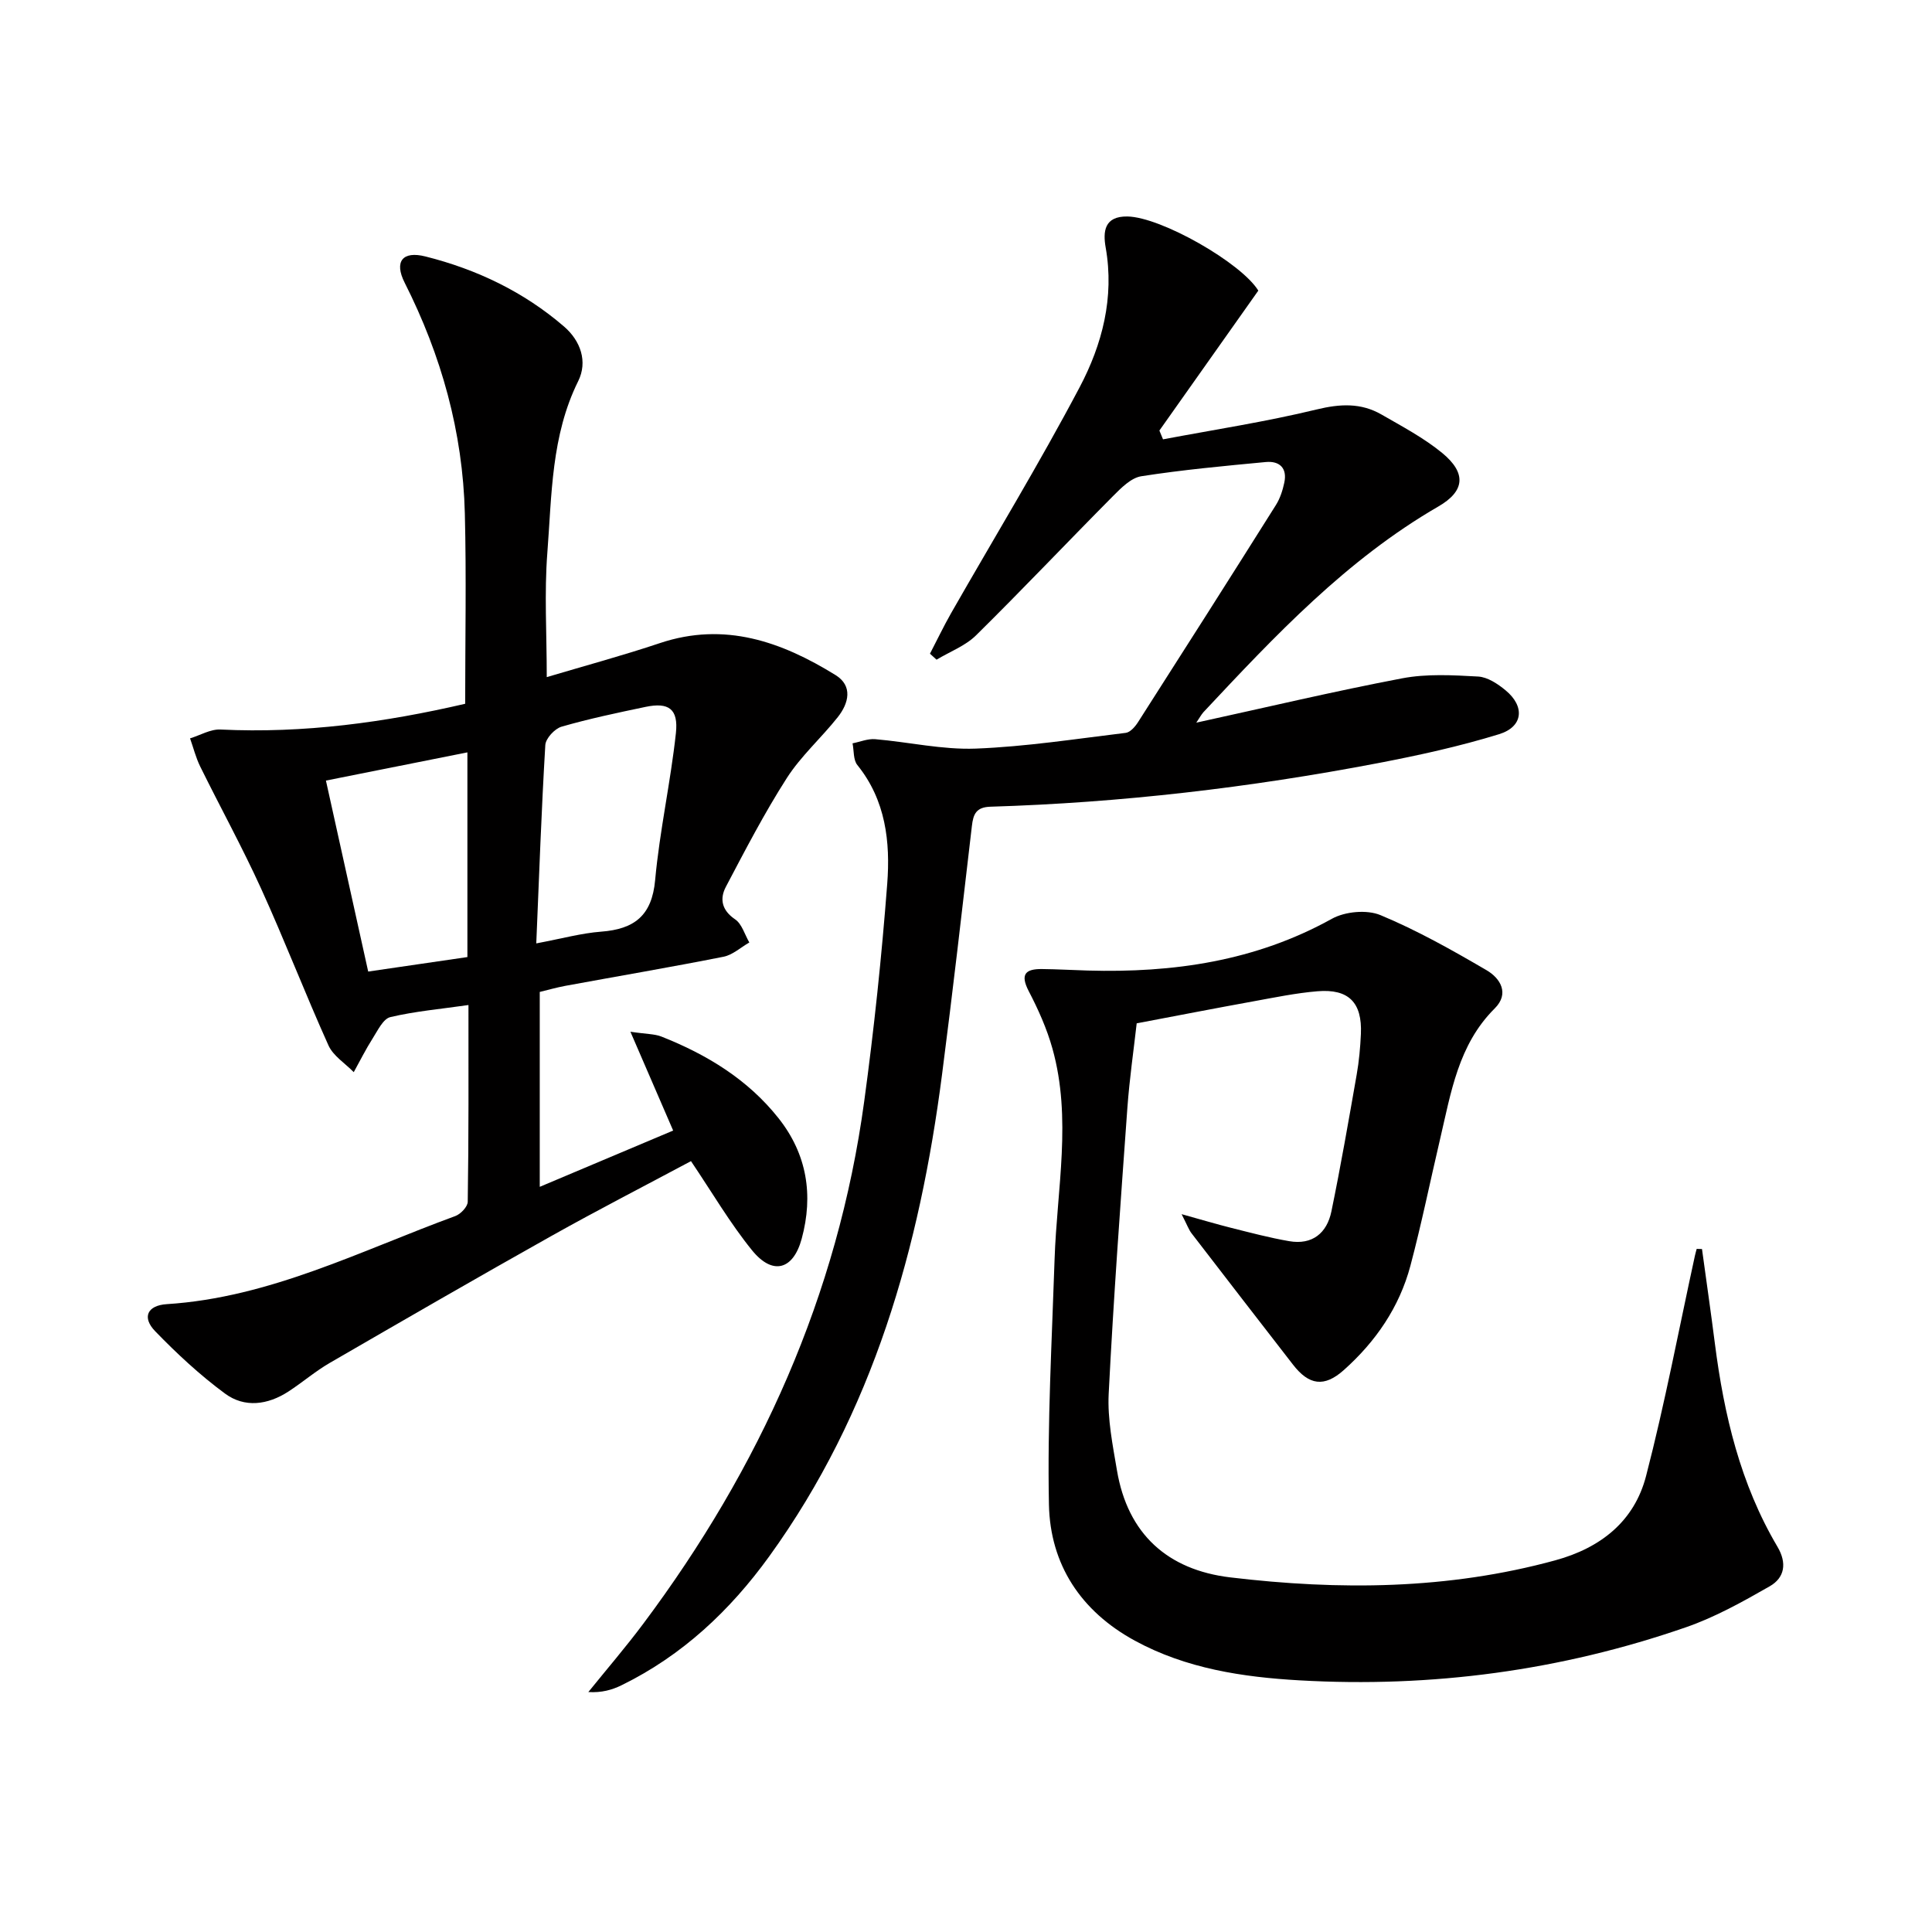
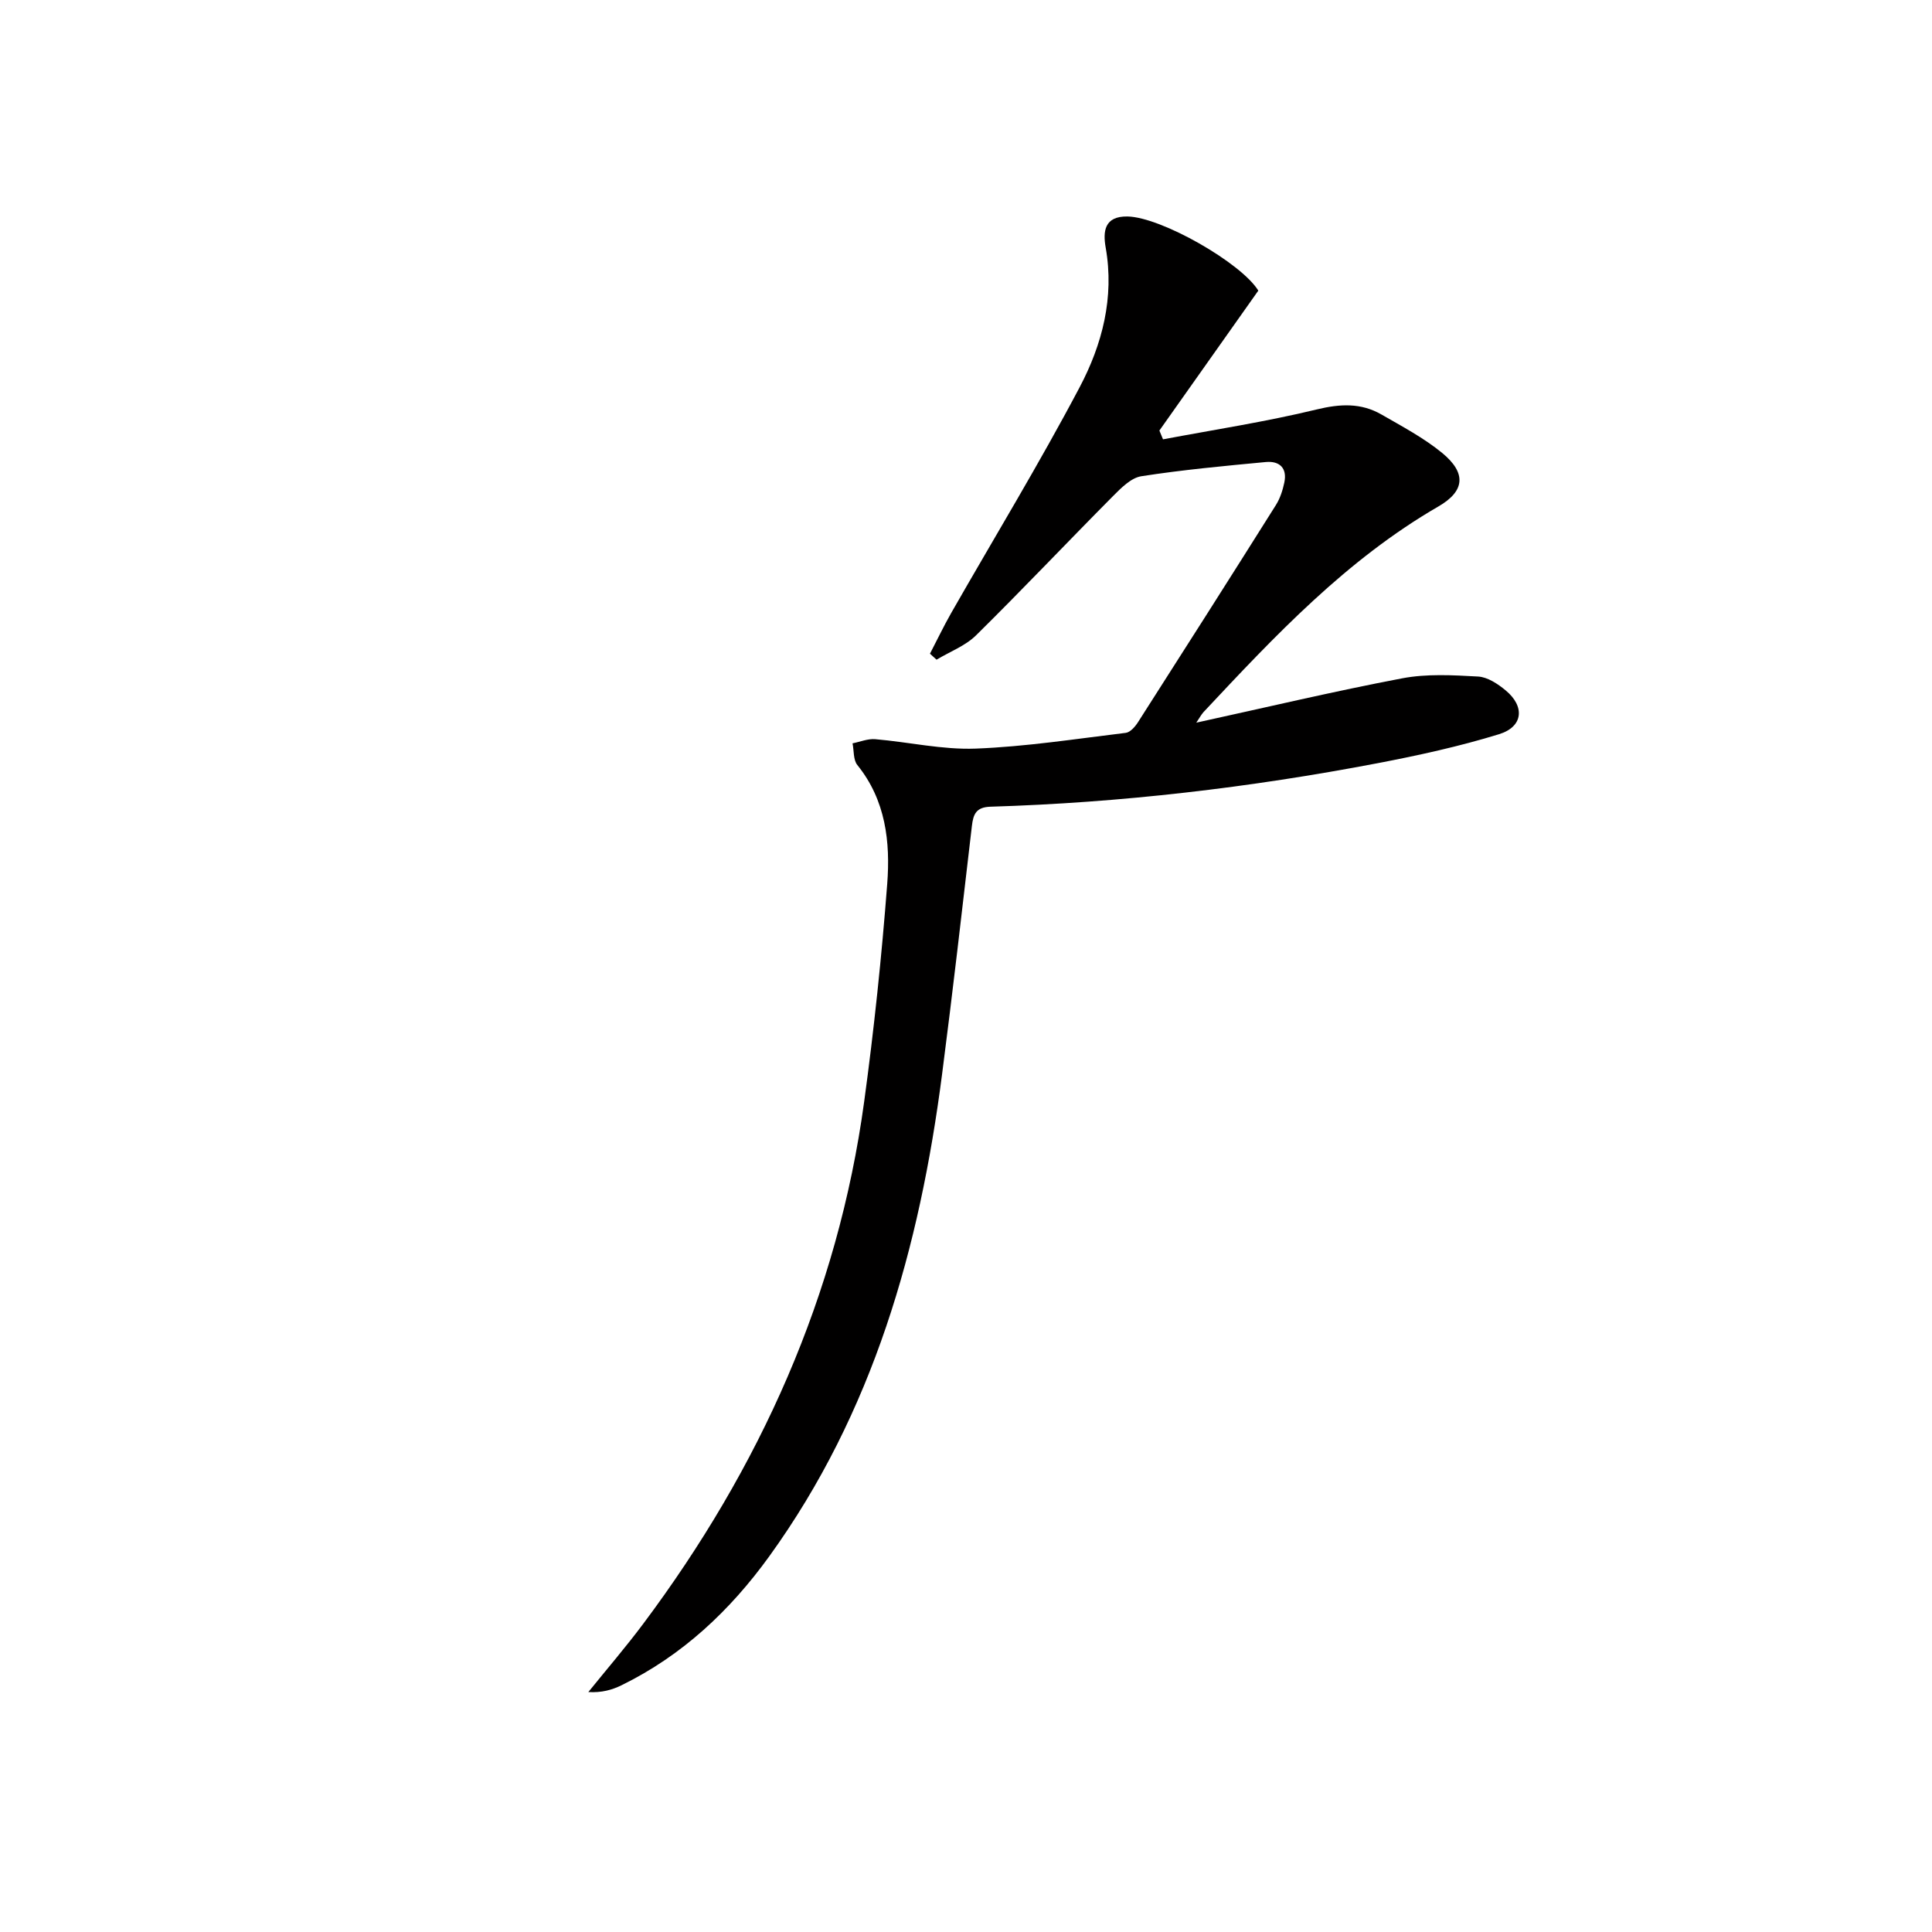
<svg xmlns="http://www.w3.org/2000/svg" enable-background="new 0 0 400 400" viewBox="0 0 400 400">
  <g fill="#010000">
-     <path d="m96.99 208.08c-5.77.83-11.06 1.29-16.17 2.5-1.49.35-2.61 2.76-3.65 4.39-1.44 2.26-2.63 4.66-3.93 7.01-1.78-1.83-4.24-3.35-5.23-5.53-4.84-10.74-9.07-21.75-13.95-32.47-3.9-8.57-8.45-16.84-12.62-25.3-.9-1.83-1.4-3.87-2.09-5.81 2.1-.64 4.23-1.93 6.3-1.83 17.25.84 34.12-1.49 50.66-5.33 0-13.19.26-26.31-.07-39.41-.42-16.84-4.85-32.71-12.46-47.77-2.22-4.4-.43-6.63 4.31-5.43 10.6 2.66 20.33 7.31 28.66 14.48 3.47 2.98 4.96 7.3 2.96 11.33-5.6 11.3-5.46 23.54-6.39 35.56-.64 8.26-.12 16.62-.12 25.72 8.03-2.39 15.81-4.49 23.45-7.05 13.39-4.47 25.16-.28 36.33 6.62 3.63 2.24 2.76 5.83.47 8.72-3.41 4.3-7.62 8.04-10.55 12.61-4.63 7.23-8.6 14.89-12.61 22.5-1.32 2.5-.88 4.86 1.91 6.75 1.41.96 1.99 3.16 2.94 4.79-1.77 1.01-3.44 2.57-5.33 2.95-10.89 2.16-21.85 4.02-32.77 6.03-1.77.33-3.52.83-5.29 1.26v40.35c9.69-4.09 18.58-7.84 27.62-11.65-3.02-6.99-5.65-13.07-8.85-20.46 3.34.5 5 .44 6.42 1 9.41 3.72 17.9 8.88 24.26 16.92 5.87 7.42 7.24 15.89 4.78 24.95-1.75 6.44-6 7.64-10.27 2.39-4.57-5.63-8.26-11.97-12.65-18.47-9.39 5.02-19.24 10.08-28.89 15.49-15.37 8.62-30.62 17.44-45.87 26.27-3.01 1.74-5.68 4.05-8.6 5.95-4.26 2.76-9.05 3.42-13.12.41-5.18-3.82-9.97-8.27-14.45-12.9-2.78-2.87-1.64-5.35 2.4-5.61 21.37-1.36 40.17-11.08 59.74-18.24 1.11-.41 2.56-1.93 2.57-2.96.21-13.48.15-26.94.15-40.73zm14.04-12.76c5.33-1 9.35-2.12 13.43-2.43 6.85-.52 10.51-3.29 11.18-10.68.93-10.19 3.2-20.25 4.3-30.44.54-5.02-1.52-6.41-6.27-5.42-5.83 1.22-11.68 2.45-17.4 4.1-1.42.41-3.29 2.43-3.37 3.81-.8 13.41-1.27 26.81-1.87 41.06zm-43.55-33.71c2.94 13.29 5.82 26.28 8.75 39.54 7.39-1.08 14.02-2.05 20.54-3 0-14.43 0-28.21 0-42.38-9.68 1.93-19.05 3.8-29.29 5.84z" />
    <path d="m247.68 149.62c14.46-3.16 28.48-6.49 42.62-9.18 5.09-.97 10.5-.66 15.73-.37 1.96.11 4.07 1.52 5.68 2.85 4.05 3.34 3.66 7.55-1.35 9.09-8.22 2.53-16.67 4.38-25.13 6-26.48 5.06-53.2 8.19-80.17 9.01-2.96.09-3.56 1.54-3.84 3.99-2 17.16-3.96 34.32-6.18 51.45-4.64 35.85-14.24 69.96-35.78 99.77-8.12 11.23-17.98 20.5-30.53 26.66-1.99.98-4.16 1.6-6.92 1.43 3.81-4.72 7.77-9.32 11.4-14.18 24.12-32.26 40.25-67.97 45.71-108.08 2.04-14.96 3.62-30.01 4.77-45.07.66-8.67-.3-17.31-6.18-24.59-.87-1.07-.69-2.98-1-4.5 1.57-.31 3.16-.99 4.69-.86 6.95.59 13.91 2.21 20.81 1.95 10.38-.4 20.72-2.01 31.06-3.26.93-.11 1.94-1.27 2.53-2.19 9.57-14.96 19.11-29.95 28.57-44.99.86-1.37 1.39-3.02 1.73-4.62.65-3.03-1-4.54-3.84-4.27-8.6.81-17.23 1.61-25.76 2.94-2.13.33-4.19 2.43-5.87 4.12-9.49 9.56-18.75 19.35-28.34 28.81-2.22 2.19-5.43 3.39-8.19 5.05-.45-.41-.9-.83-1.36-1.24 1.46-2.8 2.82-5.66 4.38-8.4 8.9-15.58 18.24-30.92 26.61-46.77 4.66-8.83 7.22-18.56 5.39-28.91-.58-3.29-.32-6.52 4.51-6.44 6.97.12 23.57 9.61 27.09 15.35-6.9 9.76-13.69 19.36-20.48 28.97.25.61.5 1.21.75 1.82 10.61-2 21.31-3.64 31.79-6.18 4.86-1.18 9.18-1.41 13.44 1.04 4.3 2.48 8.77 4.84 12.58 7.97 5.01 4.13 4.74 7.87-.8 11.07-19.04 11.02-33.85 26.79-48.66 42.61-.49.57-.86 1.27-1.46 2.15z" />
-     <path d="m352.38 258.6c.89 6.53 1.84 13.05 2.67 19.58 1.89 14.77 5.28 29.08 12.95 42.05 2.01 3.39 1.51 6.42-1.61 8.2-5.58 3.19-11.3 6.39-17.34 8.48-25.89 8.98-52.65 12.55-79.98 10.99-11.78-.67-23.5-2.43-34.12-8.22-11.17-6.09-17.53-15.75-17.78-28.2-.34-16.9.61-33.84 1.17-50.75.48-14.56 3.61-29.16-.44-43.62-1.15-4.12-2.94-8.12-4.92-11.92-1.82-3.51-.64-4.59 2.74-4.56 3.16.03 6.32.22 9.48.31 17.7.5 34.72-1.93 50.54-10.71 2.74-1.52 7.26-1.94 10.08-.76 7.6 3.16 14.85 7.25 21.97 11.41 2.82 1.65 4.79 4.81 1.67 7.91-7.56 7.52-9.05 17.45-11.32 27.11-2.05 8.72-3.83 17.51-6.13 26.16-2.28 8.58-7.19 15.71-13.78 21.59-4.06 3.63-7.22 3.16-10.54-1.13-7.01-9.04-14.01-18.09-20.98-27.16-.58-.75-.9-1.69-2.07-3.98 4.21 1.17 7.21 2.07 10.24 2.83 3.99 1 7.98 2.06 12.03 2.76 4.79.83 7.81-1.67 8.74-6.15 1.94-9.41 3.58-18.88 5.24-28.35.49-2.77.74-5.6.87-8.42.28-6.49-2.53-9.36-9-8.82-4.45.37-8.87 1.29-13.28 2.09-7.83 1.42-15.64 2.94-24.14 4.55-.61 5.43-1.49 11.46-1.93 17.52-1.42 19.72-2.87 39.45-3.87 59.2-.26 5.23.83 10.58 1.71 15.81 2.22 13.21 10.5 20.63 23.46 22.18 22.59 2.7 45.09 2.54 67.29-3.53 9.46-2.59 16.38-8.12 18.8-17.46 3.91-15.06 6.79-30.38 10.11-45.59.1-.48.25-.95.37-1.43.37 0 .73.01 1.1.03z" />
  </g>
</svg>